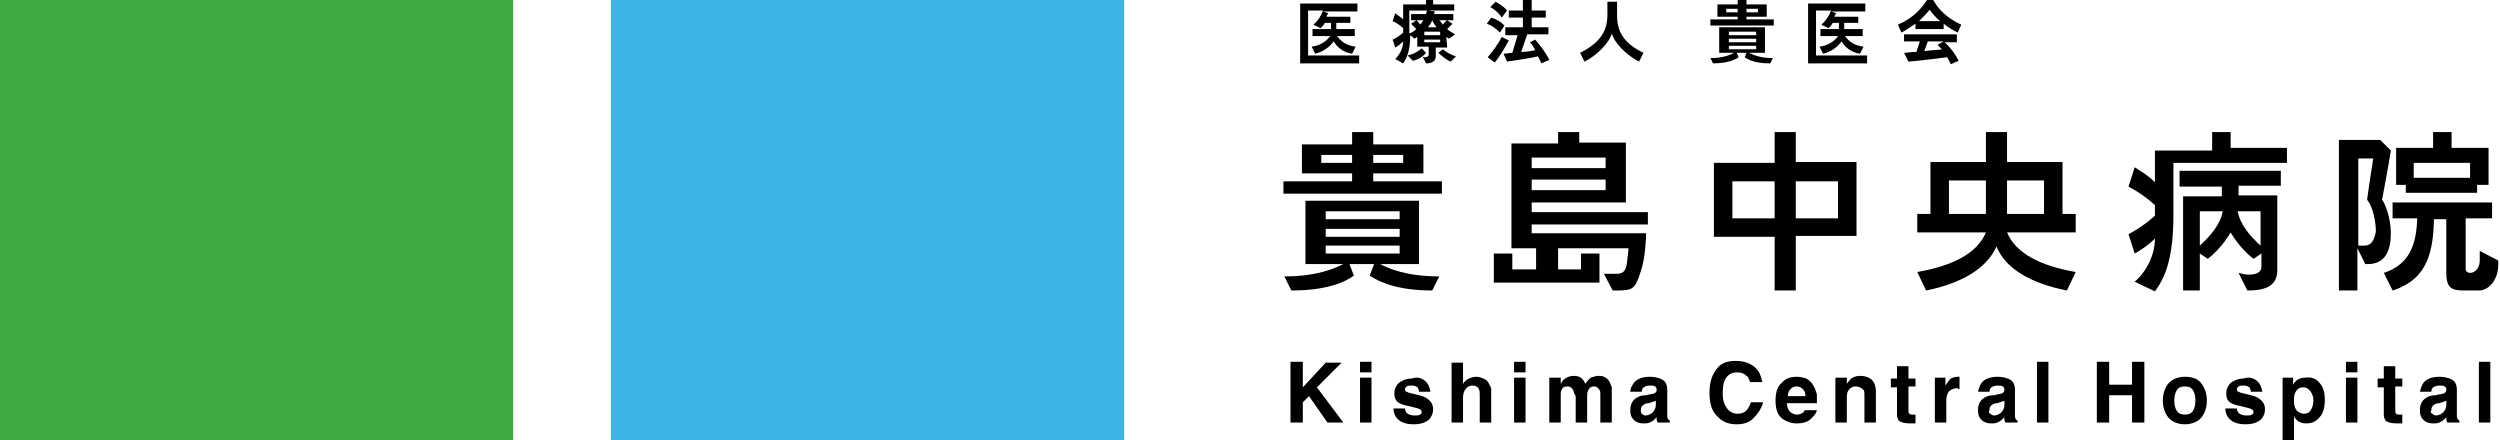
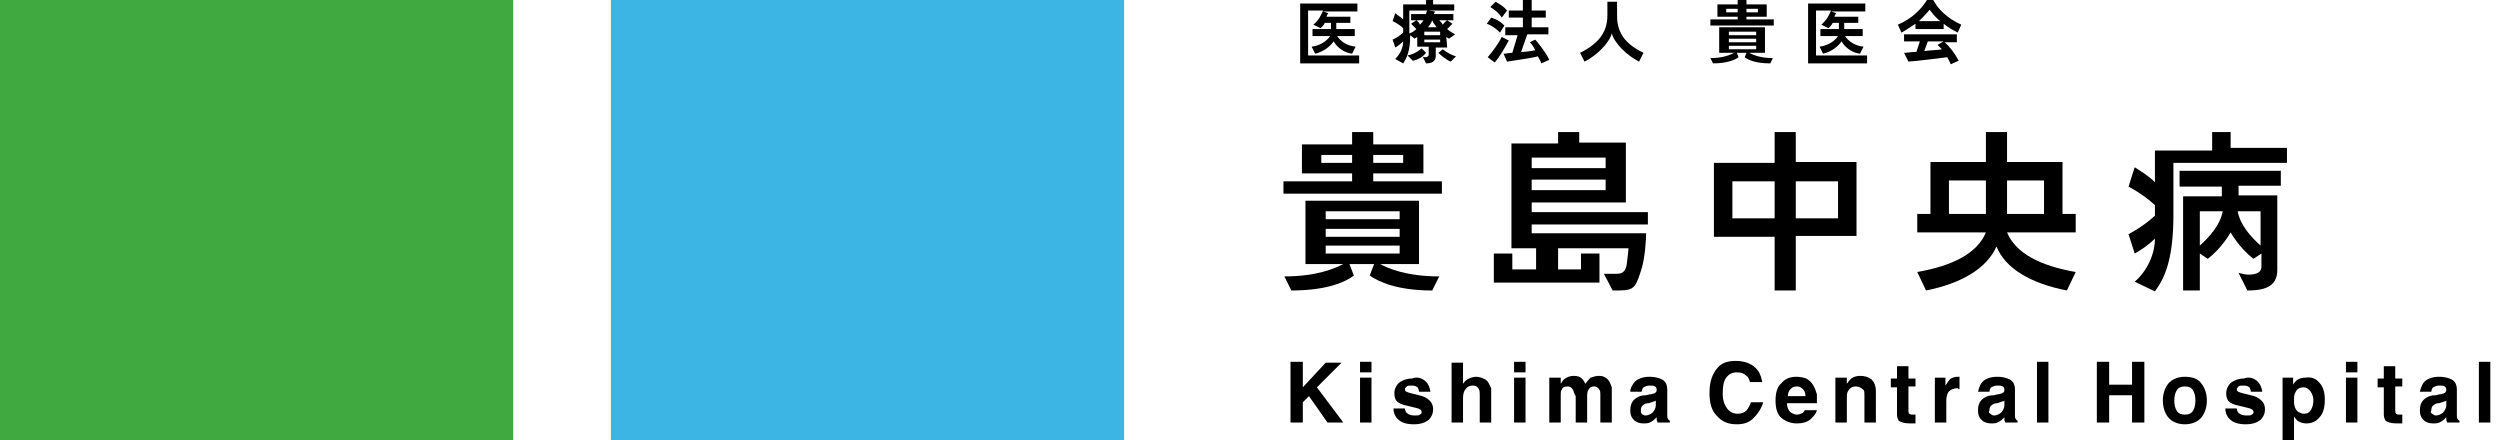
<svg xmlns="http://www.w3.org/2000/svg" version="1.1" id="レイヤー_1" x="0px" y="0px" viewBox="0 0 284 50" style="enable-background:new 0 0 284 50;" xml:space="preserve">
  <style type="text/css">
	.st0{fill:#40A93F;}
	.st1{fill:#3DB5E4;}
</style>
  <g>
    <g>
      <g>
        <rect y="0" class="st0" width="58.3" height="50" />
        <rect x="69.4" y="0" class="st1" width="58.3" height="50" />
      </g>
      <g>
        <g>
          <g>
            <path d="M152.6,48h-1.8l-2.1-3l-0.7,0.7V48h-1.4v-6.9h1.4V44l2.6-2.8h1.8l-2.8,2.8L152.6,48z" />
            <path d="M155.8,41.1v1.2h-1.3v-1.2H155.8z M155.8,42.9V48h-1.3v-5.1H155.8z" />
            <path d="M161.8,43.2c0.4,0.3,0.6,0.7,0.7,1.3h-1.3c0-0.2-0.1-0.3-0.1-0.4c-0.1-0.2-0.4-0.3-0.7-0.3c-0.3,0-0.5,0-0.6,0.1       c-0.1,0.1-0.2,0.2-0.2,0.3c0,0.2,0.1,0.3,0.2,0.3c0.1,0.1,0.6,0.2,1.4,0.4c0.5,0.1,0.9,0.3,1.2,0.6c0.3,0.3,0.4,0.6,0.4,1       c0,0.5-0.2,0.9-0.5,1.2c-0.4,0.3-0.9,0.5-1.7,0.5c-0.8,0-1.4-0.2-1.7-0.5c-0.4-0.3-0.6-0.8-0.6-1.3h1.3c0,0.2,0.1,0.4,0.2,0.5       c0.2,0.2,0.5,0.3,0.9,0.3c0.3,0,0.5,0,0.6-0.1c0.2-0.1,0.2-0.2,0.2-0.3c0-0.1-0.1-0.3-0.2-0.3c-0.1-0.1-0.6-0.2-1.4-0.4       c-0.6-0.1-1-0.3-1.2-0.5c-0.2-0.2-0.3-0.5-0.3-0.9c0-0.5,0.2-0.9,0.5-1.2c0.4-0.3,0.9-0.5,1.5-0.5       C160.9,42.8,161.4,42.9,161.8,43.2z" />
            <path d="M169.4,45v3h-1.3v-3.1c0-0.3,0-0.5-0.1-0.7c-0.1-0.2-0.3-0.4-0.7-0.4c-0.3,0-0.6,0.1-0.8,0.4c-0.2,0.2-0.3,0.6-0.3,1       V48h-1.3v-6.8h1.3v2.4c0.2-0.3,0.4-0.5,0.7-0.6c0.2-0.1,0.5-0.2,0.8-0.2c0.3,0,0.6,0.1,0.8,0.2c0.3,0.1,0.5,0.3,0.6,0.5       c0.1,0.2,0.2,0.4,0.3,0.6C169.4,44.2,169.4,44.6,169.4,45z" />
            <path d="M173.3,41.1v1.2H172v-1.2H173.3z M173.3,42.9V48H172v-5.1H173.3z" />
            <path d="M178.7,44.3c-0.1-0.2-0.3-0.4-0.6-0.4c-0.4,0-0.6,0.1-0.7,0.4c-0.1,0.1-0.1,0.3-0.1,0.6V48h-1.3v-5.1h1.3v0.7       c0.2-0.3,0.3-0.5,0.5-0.6c0.3-0.2,0.6-0.3,1-0.3c0.4,0,0.7,0.1,0.9,0.3c0.2,0.2,0.3,0.4,0.4,0.6c0.2-0.3,0.4-0.5,0.6-0.7       c0.3-0.1,0.6-0.2,0.9-0.2c0.2,0,0.4,0,0.6,0.1s0.4,0.2,0.6,0.5c0.1,0.2,0.2,0.4,0.3,0.7c0,0.2,0,0.4,0,0.8l0,3.2h-1.3v-3.2       c0-0.2,0-0.4-0.1-0.5c-0.1-0.2-0.3-0.4-0.6-0.4c-0.4,0-0.6,0.2-0.7,0.5c-0.1,0.2-0.1,0.4-0.1,0.6v3h-1.3v-3       C178.8,44.7,178.8,44.5,178.7,44.3z" />
            <path d="M185.6,43.5c0.3-0.4,0.9-0.7,1.8-0.7c0.5,0,1,0.1,1.4,0.3c0.4,0.2,0.6,0.6,0.6,1.2v2.3c0,0.2,0,0.4,0,0.6       c0,0.2,0,0.3,0.1,0.4c0,0.1,0.1,0.1,0.2,0.2V48h-1.4c0-0.1-0.1-0.2-0.1-0.3s0-0.2,0-0.3c-0.2,0.2-0.4,0.4-0.6,0.5       c-0.3,0.2-0.6,0.2-0.9,0.2c-0.4,0-0.8-0.1-1.1-0.4c-0.3-0.3-0.4-0.6-0.4-1.1c0-0.6,0.2-1.1,0.7-1.4c0.3-0.2,0.6-0.3,1.1-0.3       l0.4-0.1c0.2,0,0.4-0.1,0.5-0.1c0.2-0.1,0.3-0.2,0.3-0.4c0-0.2-0.1-0.4-0.2-0.4c-0.1-0.1-0.3-0.1-0.6-0.1       c-0.3,0-0.5,0.1-0.7,0.2c-0.1,0.1-0.2,0.3-0.2,0.5h-1.3C185.2,44.1,185.4,43.8,185.6,43.5z M186.5,47c0.1,0.1,0.3,0.2,0.4,0.2       c0.3,0,0.5-0.1,0.8-0.3c0.2-0.2,0.4-0.5,0.4-0.9v-0.5c-0.1,0.1-0.2,0.1-0.2,0.1c-0.1,0-0.2,0.1-0.3,0.1l-0.3,0.1       c-0.3,0-0.5,0.1-0.6,0.2c-0.2,0.1-0.3,0.3-0.3,0.6C186.4,46.8,186.4,46.9,186.5,47z" />
            <path d="M199.2,47.5c-0.5,0.5-1.1,0.7-1.9,0.7c-1,0-1.7-0.3-2.3-1c-0.6-0.6-0.8-1.5-0.8-2.6c0-1.2,0.3-2.1,0.9-2.8       c0.5-0.6,1.2-0.8,2.1-0.8c1.1,0,2,0.4,2.5,1.1c0.3,0.4,0.4,0.9,0.5,1.3h-1.4c-0.1-0.3-0.2-0.6-0.4-0.7       c-0.3-0.3-0.6-0.4-1.1-0.4c-0.5,0-0.9,0.2-1.2,0.6c-0.3,0.4-0.4,1-0.4,1.8c0,0.8,0.2,1.3,0.5,1.7c0.3,0.4,0.7,0.6,1.2,0.6       c0.5,0,0.9-0.2,1.1-0.5c0.1-0.2,0.3-0.4,0.4-0.8h1.4C200.1,46.4,199.7,47,199.2,47.5z" />
            <path d="M206.4,46.5c0,0.3-0.2,0.6-0.5,0.9c-0.4,0.5-1,0.7-1.8,0.7c-0.6,0-1.2-0.2-1.7-0.6c-0.5-0.4-0.7-1.1-0.7-2       c0-0.9,0.2-1.6,0.7-2c0.4-0.5,1-0.7,1.7-0.7c0.4,0,0.8,0.1,1.1,0.2c0.3,0.2,0.6,0.4,0.8,0.8c0.2,0.3,0.3,0.7,0.4,1       c0,0.2,0,0.6,0,1h-3.4c0,0.5,0.2,0.9,0.5,1.1c0.2,0.1,0.4,0.2,0.6,0.2c0.3,0,0.5-0.1,0.7-0.2c0.1-0.1,0.2-0.2,0.2-0.3H206.4z        M205.1,45c0-0.4-0.1-0.6-0.3-0.8c-0.2-0.2-0.4-0.3-0.7-0.3c-0.3,0-0.5,0.1-0.7,0.3c-0.2,0.2-0.3,0.5-0.3,0.8H205.1z" />
            <path d="M210.8,43.9c-0.4,0-0.7,0.2-0.9,0.6c-0.1,0.2-0.1,0.5-0.1,0.8V48h-1.3v-5.1h1.3v0.7c0.2-0.3,0.3-0.4,0.5-0.6       c0.3-0.2,0.6-0.3,1-0.3c0.5,0,0.9,0.1,1.3,0.4c0.3,0.3,0.5,0.7,0.5,1.4V48h-1.3v-3.1c0-0.3,0-0.5-0.1-0.6       C211.4,44,211.1,43.9,210.8,43.9z" />
            <path d="M217.6,47.1v1l-0.6,0c-0.6,0-1-0.1-1.3-0.3c-0.1-0.2-0.2-0.4-0.2-0.7v-3.1h-0.7V43h0.7v-1.4h1.3V43h0.8v0.9h-0.8v2.7       c0,0.2,0,0.3,0.1,0.4c0.1,0.1,0.2,0.1,0.5,0.1c0,0,0.1,0,0.1,0C217.5,47.1,217.5,47.1,217.6,47.1z" />
            <path d="M222.4,44.1c-0.5,0-0.9,0.2-1.1,0.5c-0.1,0.2-0.2,0.5-0.2,0.9V48h-1.3v-5.1h1.2v0.9c0.2-0.3,0.4-0.6,0.5-0.7       c0.2-0.2,0.6-0.3,0.9-0.3c0,0,0,0,0.1,0c0,0,0.1,0,0.1,0v1.4c-0.1,0-0.2,0-0.2,0C222.5,44.1,222.5,44.1,222.4,44.1z" />
            <path d="M225.1,43.5c0.3-0.4,0.9-0.7,1.8-0.7c0.5,0,1,0.1,1.4,0.3c0.4,0.2,0.6,0.6,0.6,1.2v2.3c0,0.2,0,0.4,0,0.6       c0,0.2,0,0.3,0.1,0.4c0,0.1,0.1,0.1,0.2,0.2V48h-1.4c0-0.1-0.1-0.2-0.1-0.3s0-0.2,0-0.3c-0.2,0.2-0.4,0.4-0.6,0.5       c-0.3,0.2-0.6,0.2-0.9,0.2c-0.4,0-0.8-0.1-1.1-0.4c-0.3-0.3-0.4-0.6-0.4-1.1c0-0.6,0.2-1.1,0.7-1.4c0.3-0.2,0.6-0.3,1.1-0.3       l0.4-0.1c0.2,0,0.4-0.1,0.5-0.1c0.2-0.1,0.3-0.2,0.3-0.4c0-0.2-0.1-0.4-0.2-0.4c-0.1-0.1-0.3-0.1-0.6-0.1       c-0.3,0-0.5,0.1-0.7,0.2c-0.1,0.1-0.2,0.3-0.2,0.5h-1.3C224.8,44.1,224.9,43.8,225.1,43.5z M226.1,47c0.1,0.1,0.3,0.2,0.4,0.2       c0.3,0,0.5-0.1,0.8-0.3c0.2-0.2,0.4-0.5,0.4-0.9v-0.5c-0.1,0.1-0.2,0.1-0.2,0.1c-0.1,0-0.2,0.1-0.3,0.1l-0.3,0.1       c-0.3,0-0.5,0.1-0.6,0.2c-0.2,0.1-0.3,0.3-0.3,0.6C225.9,46.8,225.9,46.9,226.1,47z" />
            <path d="M231.4,41.1h1.3V48h-1.3V41.1z" />
            <path d="M242.2,48v-3.1h-2.6V48h-1.4v-6.9h1.4v2.6h2.6v-2.6h1.4V48H242.2z" />
            <path d="M250.1,43.6c0.4,0.5,0.6,1.2,0.6,1.9c0,0.7-0.2,1.4-0.6,1.9c-0.4,0.5-1.1,0.8-1.9,0.8s-1.5-0.3-1.9-0.8       c-0.4-0.5-0.6-1.2-0.6-1.9c0-0.7,0.2-1.4,0.6-1.9c0.4-0.5,1.1-0.8,1.9-0.8S249.7,43,250.1,43.6z M248.2,43.9       c-0.4,0-0.7,0.1-0.9,0.4c-0.2,0.3-0.3,0.7-0.3,1.2s0.1,0.9,0.3,1.2c0.2,0.3,0.5,0.4,0.9,0.4s0.7-0.1,0.9-0.4       c0.2-0.3,0.3-0.7,0.3-1.2s-0.1-0.9-0.3-1.2C248.9,44,248.6,43.9,248.2,43.9z" />
            <path d="M256.3,43.2c0.4,0.3,0.6,0.7,0.7,1.3h-1.3c0-0.2-0.1-0.3-0.1-0.4c-0.1-0.2-0.4-0.3-0.7-0.3c-0.3,0-0.5,0-0.6,0.1       c-0.1,0.1-0.2,0.2-0.2,0.3c0,0.2,0.1,0.3,0.2,0.3c0.1,0.1,0.6,0.2,1.4,0.4c0.5,0.1,0.9,0.3,1.2,0.6c0.3,0.3,0.4,0.6,0.4,1       c0,0.5-0.2,0.9-0.5,1.2c-0.4,0.3-0.9,0.5-1.7,0.5c-0.8,0-1.4-0.2-1.7-0.5c-0.4-0.3-0.6-0.8-0.6-1.3h1.3c0,0.2,0.1,0.4,0.2,0.5       c0.2,0.2,0.5,0.3,0.9,0.3c0.3,0,0.5,0,0.6-0.1c0.2-0.1,0.2-0.2,0.2-0.3c0-0.1-0.1-0.3-0.2-0.3c-0.1-0.1-0.6-0.2-1.4-0.4       c-0.6-0.1-1-0.3-1.2-0.5c-0.2-0.2-0.3-0.5-0.3-0.9c0-0.5,0.2-0.9,0.5-1.2c0.4-0.3,0.9-0.5,1.5-0.5       C255.4,42.8,255.9,42.9,256.3,43.2z" />
            <path d="M263.5,43.5c0.4,0.4,0.6,1.1,0.6,1.9c0,0.9-0.2,1.6-0.6,2c-0.4,0.5-0.9,0.7-1.5,0.7c-0.4,0-0.7-0.1-1-0.3       c-0.1-0.1-0.3-0.3-0.4-0.5V50h-1.3v-7.1h1.2v0.8c0.1-0.2,0.3-0.4,0.4-0.5c0.3-0.2,0.6-0.3,1-0.3       C262.6,42.8,263.1,43,263.5,43.5z M262.8,45.5c0-0.4-0.1-0.7-0.3-1c-0.2-0.3-0.5-0.5-0.8-0.5c-0.5,0-0.8,0.2-1,0.7       c-0.1,0.2-0.1,0.5-0.1,0.9c0,0.6,0.2,1,0.5,1.2c0.2,0.1,0.4,0.2,0.6,0.2c0.4,0,0.6-0.1,0.8-0.4       C262.7,46.3,262.8,45.9,262.8,45.5z" />
            <path d="M267.8,41.1v1.2h-1.3v-1.2H267.8z M267.8,42.9V48h-1.3v-5.1H267.8z" />
            <path d="M272.9,47.1v1l-0.6,0c-0.6,0-1-0.1-1.3-0.3c-0.1-0.2-0.2-0.4-0.2-0.7v-3.1h-0.7V43h0.7v-1.4h1.3V43h0.8v0.9h-0.8v2.7       c0,0.2,0,0.3,0.1,0.4c0.1,0.1,0.2,0.1,0.5,0.1c0,0,0.1,0,0.1,0C272.8,47.1,272.9,47.1,272.9,47.1z" />
            <path d="M275.3,43.5c0.3-0.4,0.9-0.7,1.8-0.7c0.5,0,1,0.1,1.4,0.3c0.4,0.2,0.6,0.6,0.6,1.2v2.3c0,0.2,0,0.4,0,0.6       c0,0.2,0,0.3,0.1,0.4c0,0.1,0.1,0.1,0.2,0.2V48H278c0-0.1-0.1-0.2-0.1-0.3s0-0.2,0-0.3c-0.2,0.2-0.4,0.4-0.6,0.5       c-0.3,0.2-0.6,0.2-0.9,0.2c-0.4,0-0.8-0.1-1.1-0.4c-0.3-0.3-0.4-0.6-0.4-1.1c0-0.6,0.2-1.1,0.7-1.4c0.3-0.2,0.6-0.3,1.1-0.3       l0.4-0.1c0.2,0,0.4-0.1,0.5-0.1c0.2-0.1,0.3-0.2,0.3-0.4c0-0.2-0.1-0.4-0.2-0.4c-0.1-0.1-0.3-0.1-0.6-0.1       c-0.3,0-0.5,0.1-0.7,0.2c-0.1,0.1-0.2,0.3-0.2,0.5h-1.3C275,44.1,275.1,43.8,275.3,43.5z M276.3,47c0.1,0.1,0.3,0.2,0.4,0.2       c0.3,0,0.5-0.1,0.8-0.3c0.2-0.2,0.4-0.5,0.4-0.9v-0.5c-0.1,0.1-0.2,0.1-0.2,0.1c-0.1,0-0.2,0.1-0.3,0.1l-0.3,0.1       c-0.3,0-0.5,0.1-0.6,0.2c-0.2,0.1-0.3,0.3-0.3,0.6C276.1,46.8,276.1,46.9,276.3,47z" />
            <path d="M281.6,41.1h1.3V48h-1.3V41.1z" />
          </g>
        </g>
        <g>
          <path d="M204,18.5V15h-2.4v3.5h-6.9v8.4h6.9V33h2.4v-6.2h6.9v-8.4H204z M201.6,24.8h-4.8v-4.2h4.8V24.8z M208.8,24.8H204v-4.2      h4.8V24.8z" />
          <path d="M247.6,19.5v1.7h4.8v1.1H248V33h1.9v-4.2l0.9,0.6c1.6-1.2,2.6-3,2.6-3s1,1.8,2.6,3l0.9-0.6v0.6v0.9      c0,0.6-0.5,0.9-1.5,0.9c-0.3,0-0.7-0.1-1.1-0.2l1,2c0,0,0,0,0,0c1.7,0,3.4-0.3,3.4-2.3v-1.3v-7.2h-4.4v-1.1h4.8v-1.7h-5.7H247.6      z M249.9,27.9V24h2.6C252.2,25.6,251,26.9,249.9,27.9z M256.8,24v3.9c-1.1-1-2.3-2.3-2.6-3.9H256.8z M259.8,16.8v1.7h-12.9v5.9      c0,5.1-1,7.2-2.1,8.7l-2.3-1.1c1.3-1.1,2.3-3,2.3-4.9c-0.8,0.8-1.6,1.3-2.3,1.7l-0.7-2.2c0,0,1.6-0.8,3-2.1v-1.2      c-1.4-1.3-3-2.1-3-2.1l0.7-2.2c0.6,0.4,1.5,0.9,2.3,1.7v-3.6h6.5V15h2.1v1.8H259.8z" />
          <path d="M235.8,24.3h-1.5v-5.9H228V15h-2.4v3.4h-6.3v5.9h-1.5v2.1h7.8c-1,2.4-3.8,3.8-7.8,4.5l1,2.1c4-0.8,6.9-2.5,8-5      c1,2.5,3.9,4.2,8,5l1-2.1c-4-0.7-6.8-2.1-7.8-4.5h7.8V24.3z M221.4,24.3v-3.8h4.2v3.8H221.4z M232.2,24.3H228v-3.8h4.2V24.3z" />
-           <path d="M270.6,22.7c0.1-0.6,0.7-3.6,1-5.6l-1.2-1.2h-4.7V33h2.1v-4.8l0.9,1.8c0.1,0,0.2,0,0.3,0c2,0,2.6-1.6,2.6-3.5      C271.6,24.7,270.9,23,270.6,22.7z M268.6,27.9h-0.7V18h1.7c-0.3,1.9-0.6,3.9-0.7,4.7c0.7,0.8,1,2.6,1,3.6      C269.7,27.3,269.4,27.9,268.6,27.9z M273.1,21.9h8.3V21h1.3v-4.2h-4.2V15h-2.1v1.8h-4.2V21h1.1V21.9z M274.2,18.5h6.4v1.7h-6.4      V18.5z M283.8,29.6v0.5c0,1.6-1,2.9-2.2,2.9h-1.7c-1.4,0-2-0.3-2-2v-6.1h-1.4c-0.1,3.5-0.6,6.8-4.7,8.1l-1-2      c3.1-1,3.7-3.5,3.8-6.2h-2.8v-1.8h11.3v1.8h-3v5.8c0,0.2,0.2,0.4,0.5,0.4c0.6,0,1.1-0.6,1.1-1.4c0,0,0-0.8,0-1.1L283.8,29.6z" />
          <path d="M156,20.6v-0.9h5.7v-3.3H156V15h-2.4v1.4h-5.7v3.3h5.7v0.9h-7.8v1.4h18v-1.4H156z M156,17.6h3.4v0.9H156V17.6z       M153.6,18.5h-3.5v-0.9h3.5V18.5z M161.2,30v-7.2h-12.9V30h4.3c-1,0.5-3,1.4-6.7,1.4l0.8,1.6c4.1,0,6.2-1,7.1-1.7l-0.5-1.3h2.8      l-0.5,1.3c1,0.7,3.1,1.7,7.1,1.7l0.8-1.6c-3.7,0-5.8-0.9-6.7-1.4H161.2z M150.6,24h8.4v0.9h-8.4V24z M150.6,26h8.4v0.9h-8.4V26z       M150.6,28.8v-0.9h8.4v0.9H150.6z" />
          <path d="M187.2,25.5v-1.4H174v-1.1h10.7v-6.8H180h-0.6V15H177v1.3h-5.3v11.9h2.8v2.4h-2.7v-1.8h-2.1v3.3h12v-3.3h-2.1v1.8H177      v-2.4h0.6h7.4c0,0.1-0.1,1.1-0.2,1.8c-0.1,0.6-0.3,1.1-1.1,1.1h-1.5l1,1.9c2.3,0,2.5,0,3.2-2.2c0.5-1.4,0.6-3.8,0.6-4.3H174v-1      H187.2z M174,17.9h8.4v1.2H174V17.9z M174,20.4h8.4v1.2H174V20.4z" />
        </g>
        <g>
          <path d="M183.7,1.8V0.2h-1.1v1.5c0,1.7-0.7,3.1-3.1,4.3l0.5,1c1.4-0.7,2.8-2.1,3.1-3.2c0.3,1.1,1.7,2.5,3.1,3.2l0.5-1      C184.4,4.9,183.7,3.5,183.7,1.8z" />
          <path d="M169.3,0.8l0.6-0.6c0.5,0.3,0.9,0.5,1.3,1L170.6,2C170.3,1.5,169.8,1.1,169.3,0.8z M170.6,4.2c-0.4,0.8-1,1.6-1.6,2.3      l0.8,0.6c0.6-0.7,1.1-1.6,1.6-2.5L170.6,4.2z M173.8,4.8c0.2,0.2,0.4,0.5,0.6,0.9c-0.4,0.1-1.1,0.2-1.6,0.2l0.7-2h2.4V3.1h-1.9      V2h1.6V1.2h-1.6V0h-1v1.2h-1.6V2h1.6v1.1H171V4h1.4L171.8,6c-0.4,0-0.6,0.1-1,0.1l0.4,0.9c0.6-0.1,2.8-0.4,3.5-0.6      c0.1,0.2,0.3,0.5,0.4,0.8l0.9-0.4c-0.4-0.9-1.5-2.2-1.6-2.3L173.8,4.8z M170.9,2.9c-0.5-0.5-0.9-0.7-1.5-0.9l-0.5,0.7      c0.6,0.2,1.1,0.6,1.5,1L170.9,2.9z" />
          <path d="M222.3,4.7V3.9h-6v0.8h1.8l-0.4,1.2l-0.1,0c-0.5,0-0.9,0.1-1.3,0.1l0.5,1c1.3-0.1,3.6-0.4,4.4-0.5l0,0      c0.1,0.2,0.3,0.5,0.4,0.8l0.9-0.4c-0.4-0.8-1-1.6-1.6-2.1H222.3z M220.6,5.6c-0.5,0.1-1.3,0.1-2,0.2l0.4-1.1h1.8l-0.7,0.4      C220.3,5.3,220.4,5.4,220.6,5.6z M219.8,0.3c-0.1-0.2-0.2-0.3-0.2-0.3h-0.7c0,0-0.1,0.2-0.2,0.3c-0.4,0.6-1.4,1.8-3.1,2.5      l0.4,0.9c0.6-0.3,1.1-0.7,1.6-1v0.6h3.2V2.7c0.5,0.4,1,0.7,1.6,1l0.4-0.9C221.2,2.1,220.2,1,219.8,0.3z M218,2.4      c0.5-0.5,0.9-0.9,1.2-1.3c0.3,0.4,0.7,0.9,1.2,1.3H218z" />
          <path d="M148.7,1.2h1.6c-0.2,0.5-0.5,1.1-1.1,1.6l0.8,0.4c0,0,0.3-0.2,0.5-0.6l0,0h0.7v0.7h-2.1v0.8h2c-0.4,0.6-1.2,1.1-2.1,1.2      l0.4,0.8c0.9-0.2,1.7-0.8,2.1-1.4c0.4,0.7,1.2,1.3,2.1,1.4l0.4-0.8c-1-0.1-1.7-0.6-2.1-1.2h2V3.3h-2.1V2.6h1.6V1.9h-2h-0.7      c0-0.1,0.1-0.3,0.2-0.4l-0.6-0.2h3.9V0.4h-6.5v6.8h6.7V6.3h-5.8V1.2z" />
          <path d="M206.4,1.2h1.6c-0.2,0.5-0.5,1.1-1.1,1.6l0.8,0.4c0,0,0.3-0.2,0.5-0.6l0,0h0.7v0.7h-2.1v0.8h2c-0.4,0.6-1.2,1.1-2.1,1.2      l0.4,0.8c0.9-0.2,1.7-0.8,2.1-1.4c0.4,0.7,1.2,1.3,2.1,1.4l0.4-0.8c-1-0.1-1.7-0.6-2.1-1.2h2V3.3h-2.1V2.6h1.6V1.9h-2h-0.7      c0-0.1,0.1-0.3,0.2-0.4l-0.6-0.2h3.9V0.4h-6.5v6.8h6.7V6.3h-5.8V1.2z" />
          <g>
            <path d="M198.4,1.9h2.3V0.5h-2.3V0h-1v0.5h-2.3v1.4h2.3v0.3h-3.1v0.7h7.2V2.2h-3.1V1.9z M198.4,1h1.3v0.4h-1.3V1z M197.4,1.4       h-1.3V1h1.3V1.4z M200.5,6V3.1h-5.2V6h1.7c-0.4,0.2-1.2,0.6-2.7,0.6l0.3,0.6c1.6,0,2.5-0.4,2.9-0.7L197.3,6h1.1l-0.2,0.5       c0.4,0.3,1.2,0.7,2.9,0.7l0.3-0.6c-1.5,0-2.3-0.4-2.7-0.6H200.5z M196.4,3.6h3.1V4h-3.1V3.6z M199.5,4.4v0.4h-3.1V4.4H199.5z        M196.4,5.6V5.2h3.1v0.4H196.4z" />
          </g>
          <g>
            <path d="M164.3,4.2c0.2,0.1,0.3,0.2,0.3,0.2l0.7-0.5c-0.2-0.1-0.7-0.4-0.9-0.6c0.3-0.3,0.6-0.6,0.6-0.6l-0.6-0.4       c0,0-0.3,0.2-0.5,0.5c-0.1-0.2-0.3-0.4-0.4-0.5h1.6V1.6l-2.2,0c0-0.1,0.1-0.2,0.1-0.3l-0.7-0.1h2.9V0.5h-2.4V0H162v0.5h-2.6       v1.7c-0.3-0.3-0.7-0.5-0.9-0.7l-0.3,0.9c0,0,0.7,0.3,1.2,0.8v0.5c-0.5,0.5-1.2,0.8-1.2,0.8l0.3,0.9c0.2-0.1,0.6-0.4,0.9-0.7       c0,0.8-0.4,1.5-0.9,2l0.9,0.5c0.4-0.6,0.8-1.4,0.8-3.2l0.5,0.4c0,0,0.1-0.1,0.3-0.2l0,1.1h1.3v0.9c0,0.2-0.2,0.3-0.4,0.3       c-0.1,0-0.2,0-0.3-0.1l0.4,0.8c0.6,0,1.1-0.2,1.1-0.8c0,0,0,0,0,0c0,0,0-0.9,0-1h1.3L164.3,4.2z M163.2,3.1h-0.5h-0.5       c0.2-0.2,0.4-0.5,0.5-0.8C162.8,2.6,163,2.8,163.2,3.1z M160.9,2.3l-0.6,0.4c0,0,0.3,0.3,0.6,0.6c-0.2,0.2-0.5,0.4-0.8,0.5       c0,0,0,0,0-0.1V1.2h2c0,0.1-0.1,0.3-0.1,0.4l-1.7,0v0.7h1.4c-0.1,0.2-0.2,0.3-0.4,0.5C161.2,2.5,160.9,2.3,160.9,2.3z        M163.6,4.8h-0.9h-0.9V4.5h0.9h0.9V4.8z M163.6,4h-0.9h-0.9V3.6h0.9h0.9V4z" />
            <path d="M163.9,5.6L163.4,6c0.3,0.3,0.9,0.8,1.4,1l0.6-0.6C165,6.3,164.4,6,163.9,5.6z" />
            <path d="M162,6l-0.5-0.5c-0.6,0.5-1.1,0.7-1.6,0.8l0.6,0.6C161.1,6.8,161.7,6.4,162,6z" />
          </g>
        </g>
      </g>
    </g>
  </g>
</svg>